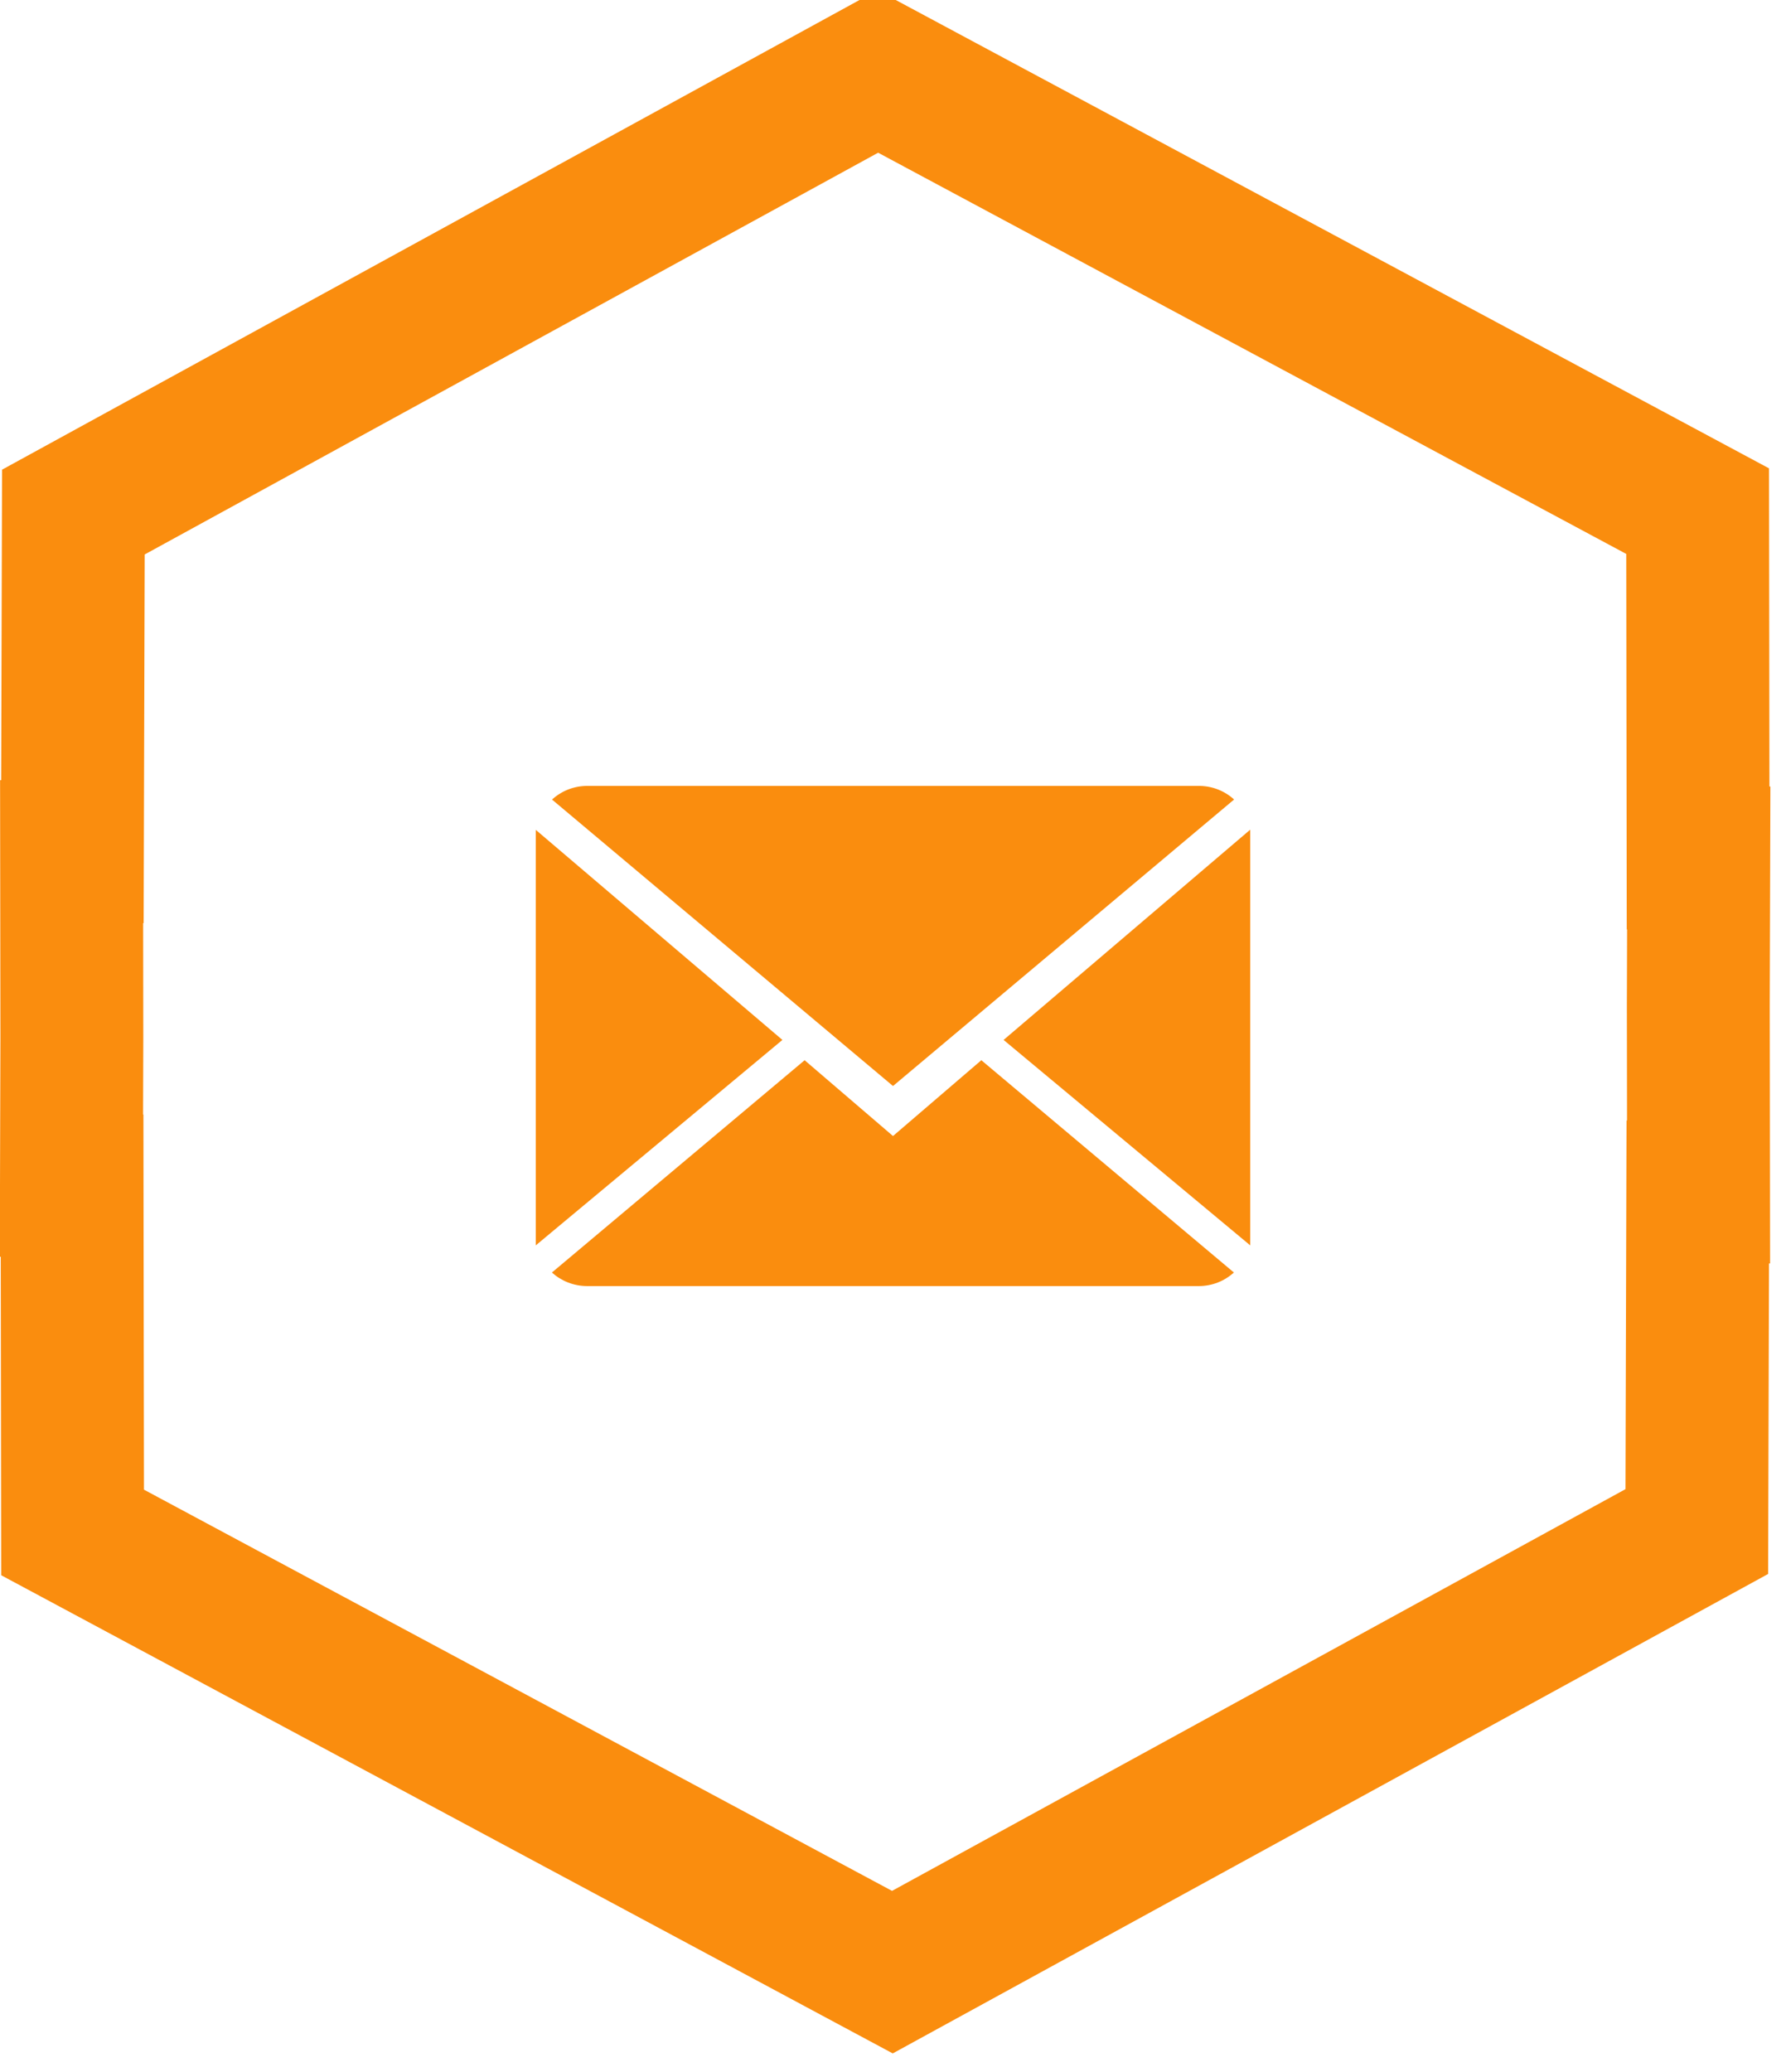
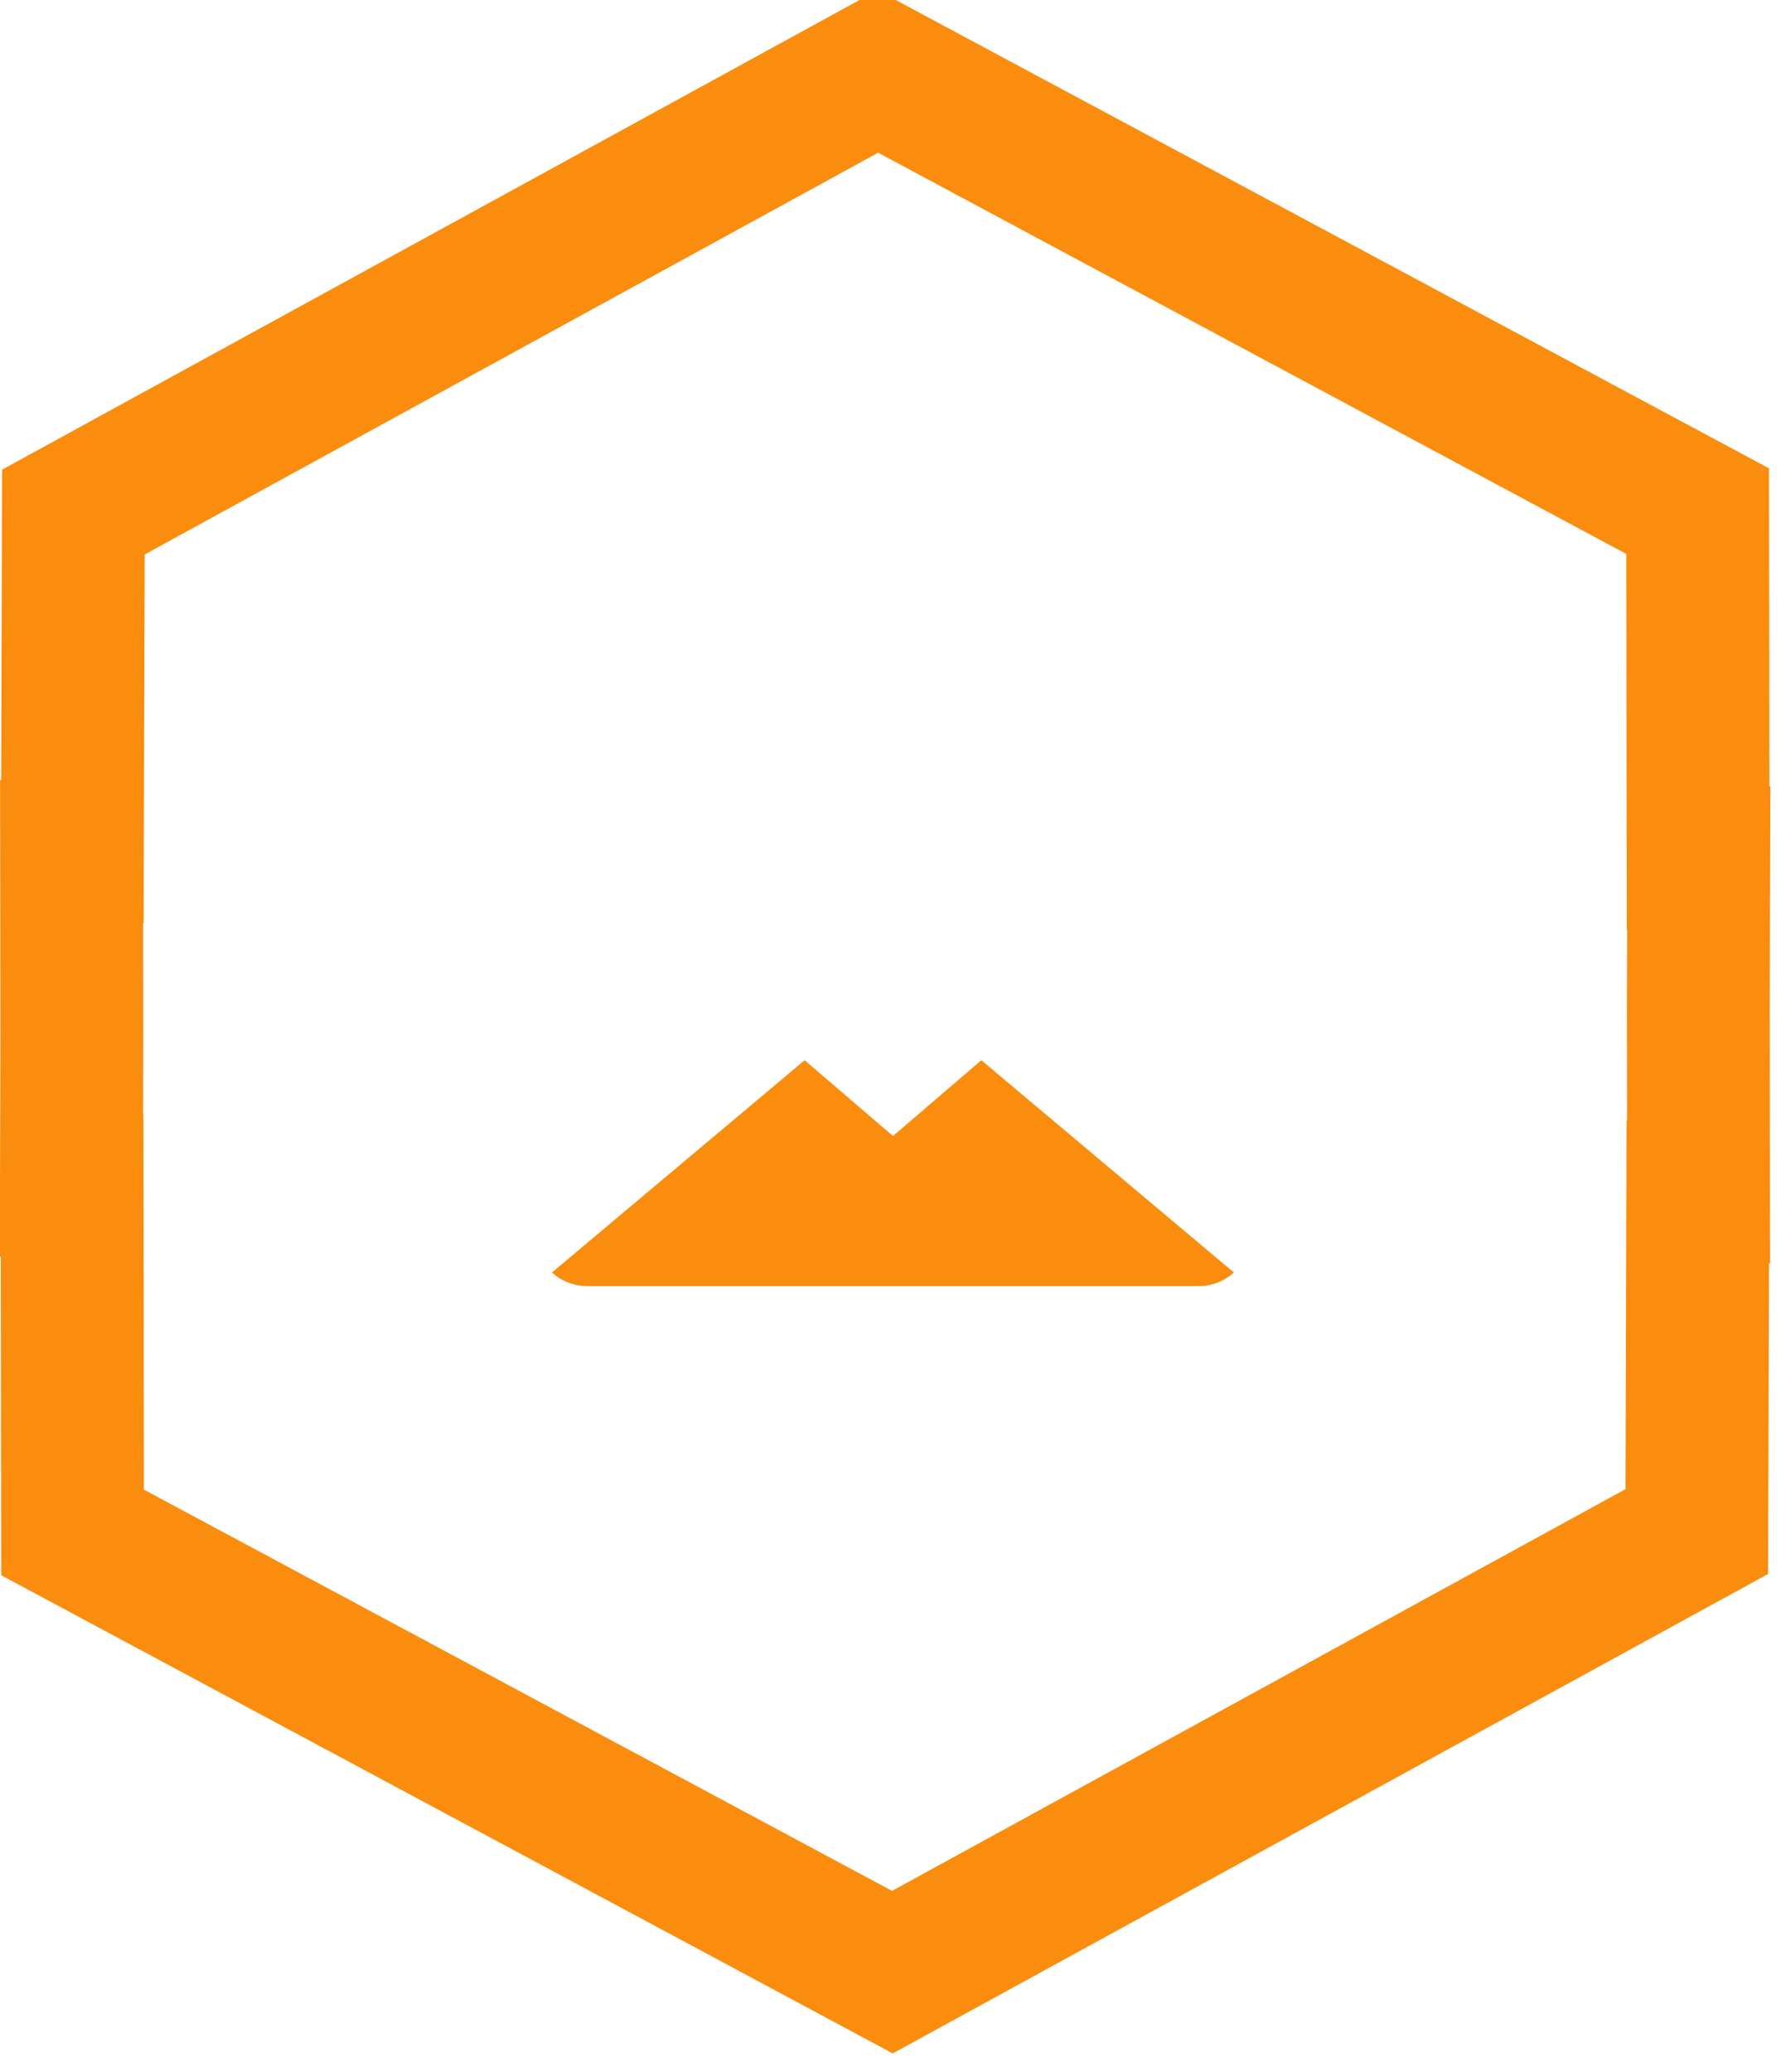
<svg xmlns="http://www.w3.org/2000/svg" width="50" height="58" viewBox="0 0 50 58">
  <title>Artboard</title>
  <g fill="none" fill-rule="evenodd">
    <path d="M2.012 29.05l-.007-5.211h.022l.027-9.505L24.574 2l22.952 12.308.013 9.708h.018l-.012 4.138.007 5.213h-.022l-.027 9.505-22.52 12.333L2.032 42.897l-.014-9.708H2l.012-4.138z" stroke="#FA8D0E" stroke-width="4" />
    <g fill="#FA8D0E" fill-rule="nonzero">
      <path d="M25 31.8l-2.474-2.122-7.075 5.943c.258.233.605.379.988.379H33.56c.382 0 .728-.146.983-.38l-7.07-5.942L25 31.8z" />
-       <path d="M34.549 22.38a1.455 1.455 0 0 0-.988-.38H16.44c-.382 0-.728.146-.985.382L25 30.4l9.549-8.02zM15 23.23v11.63l6.904-5.75zm13.096 5.88L35 34.86V23.225z" />
    </g>
  </g>
</svg>